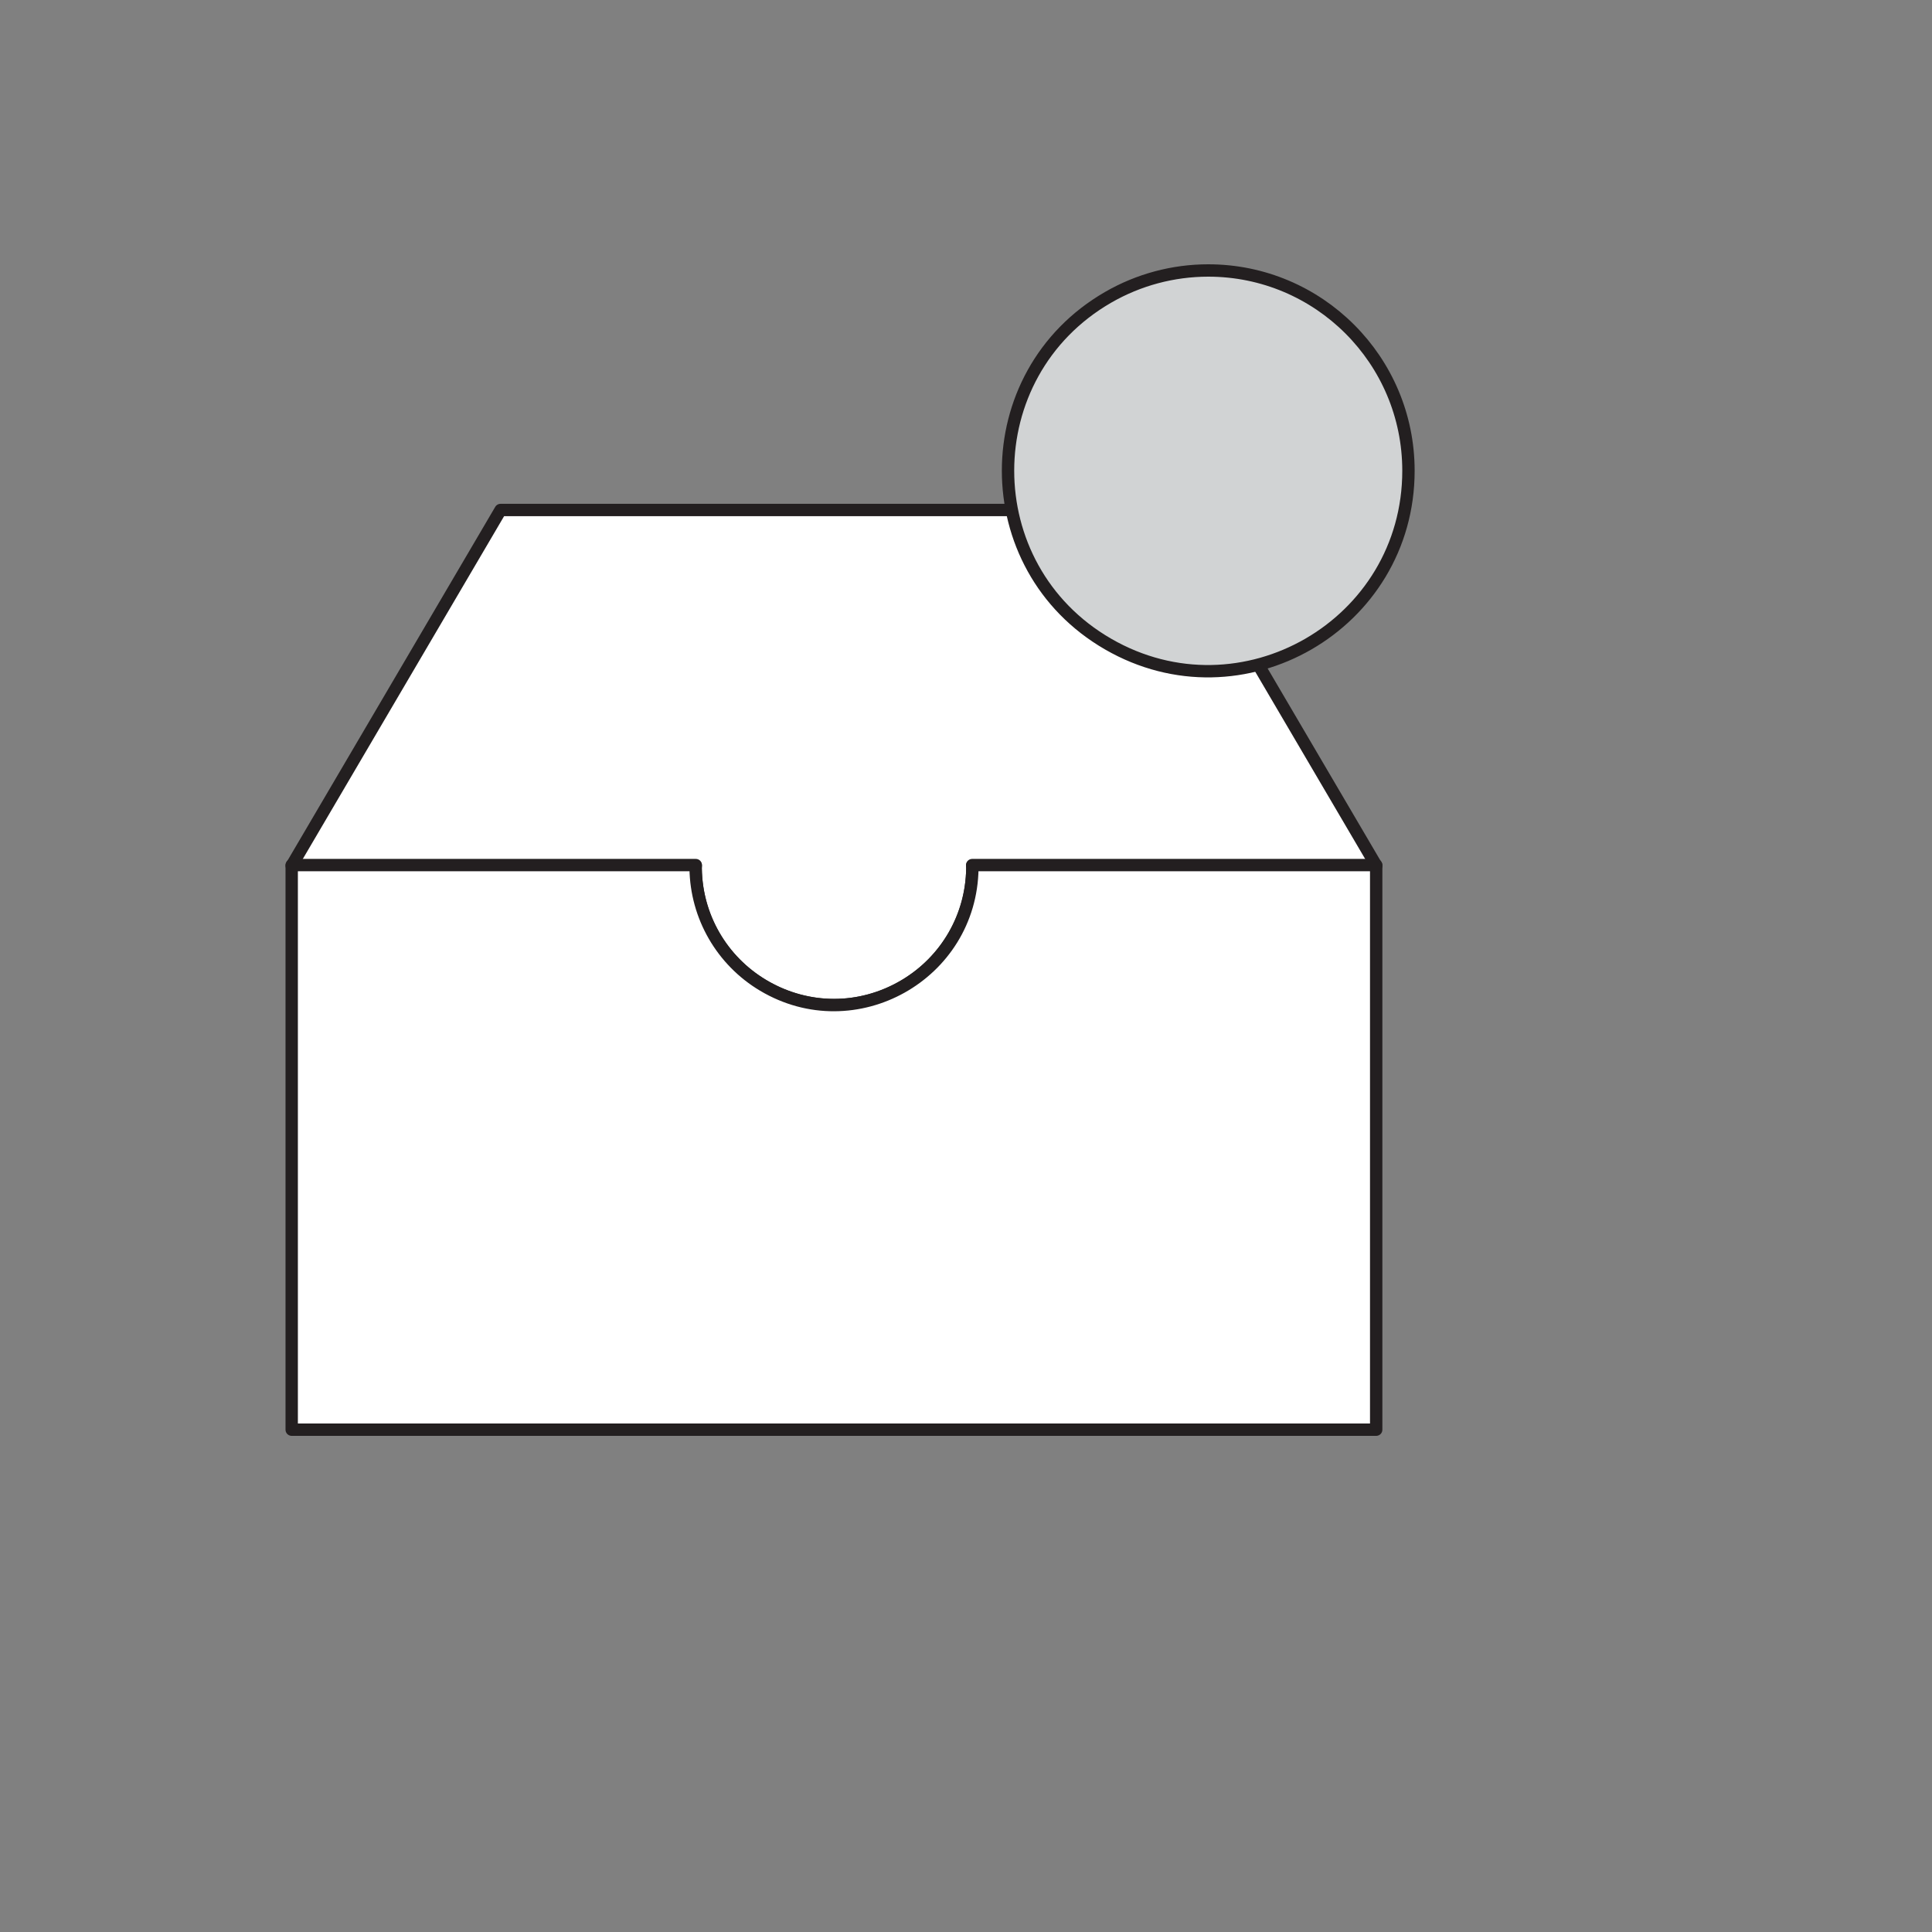
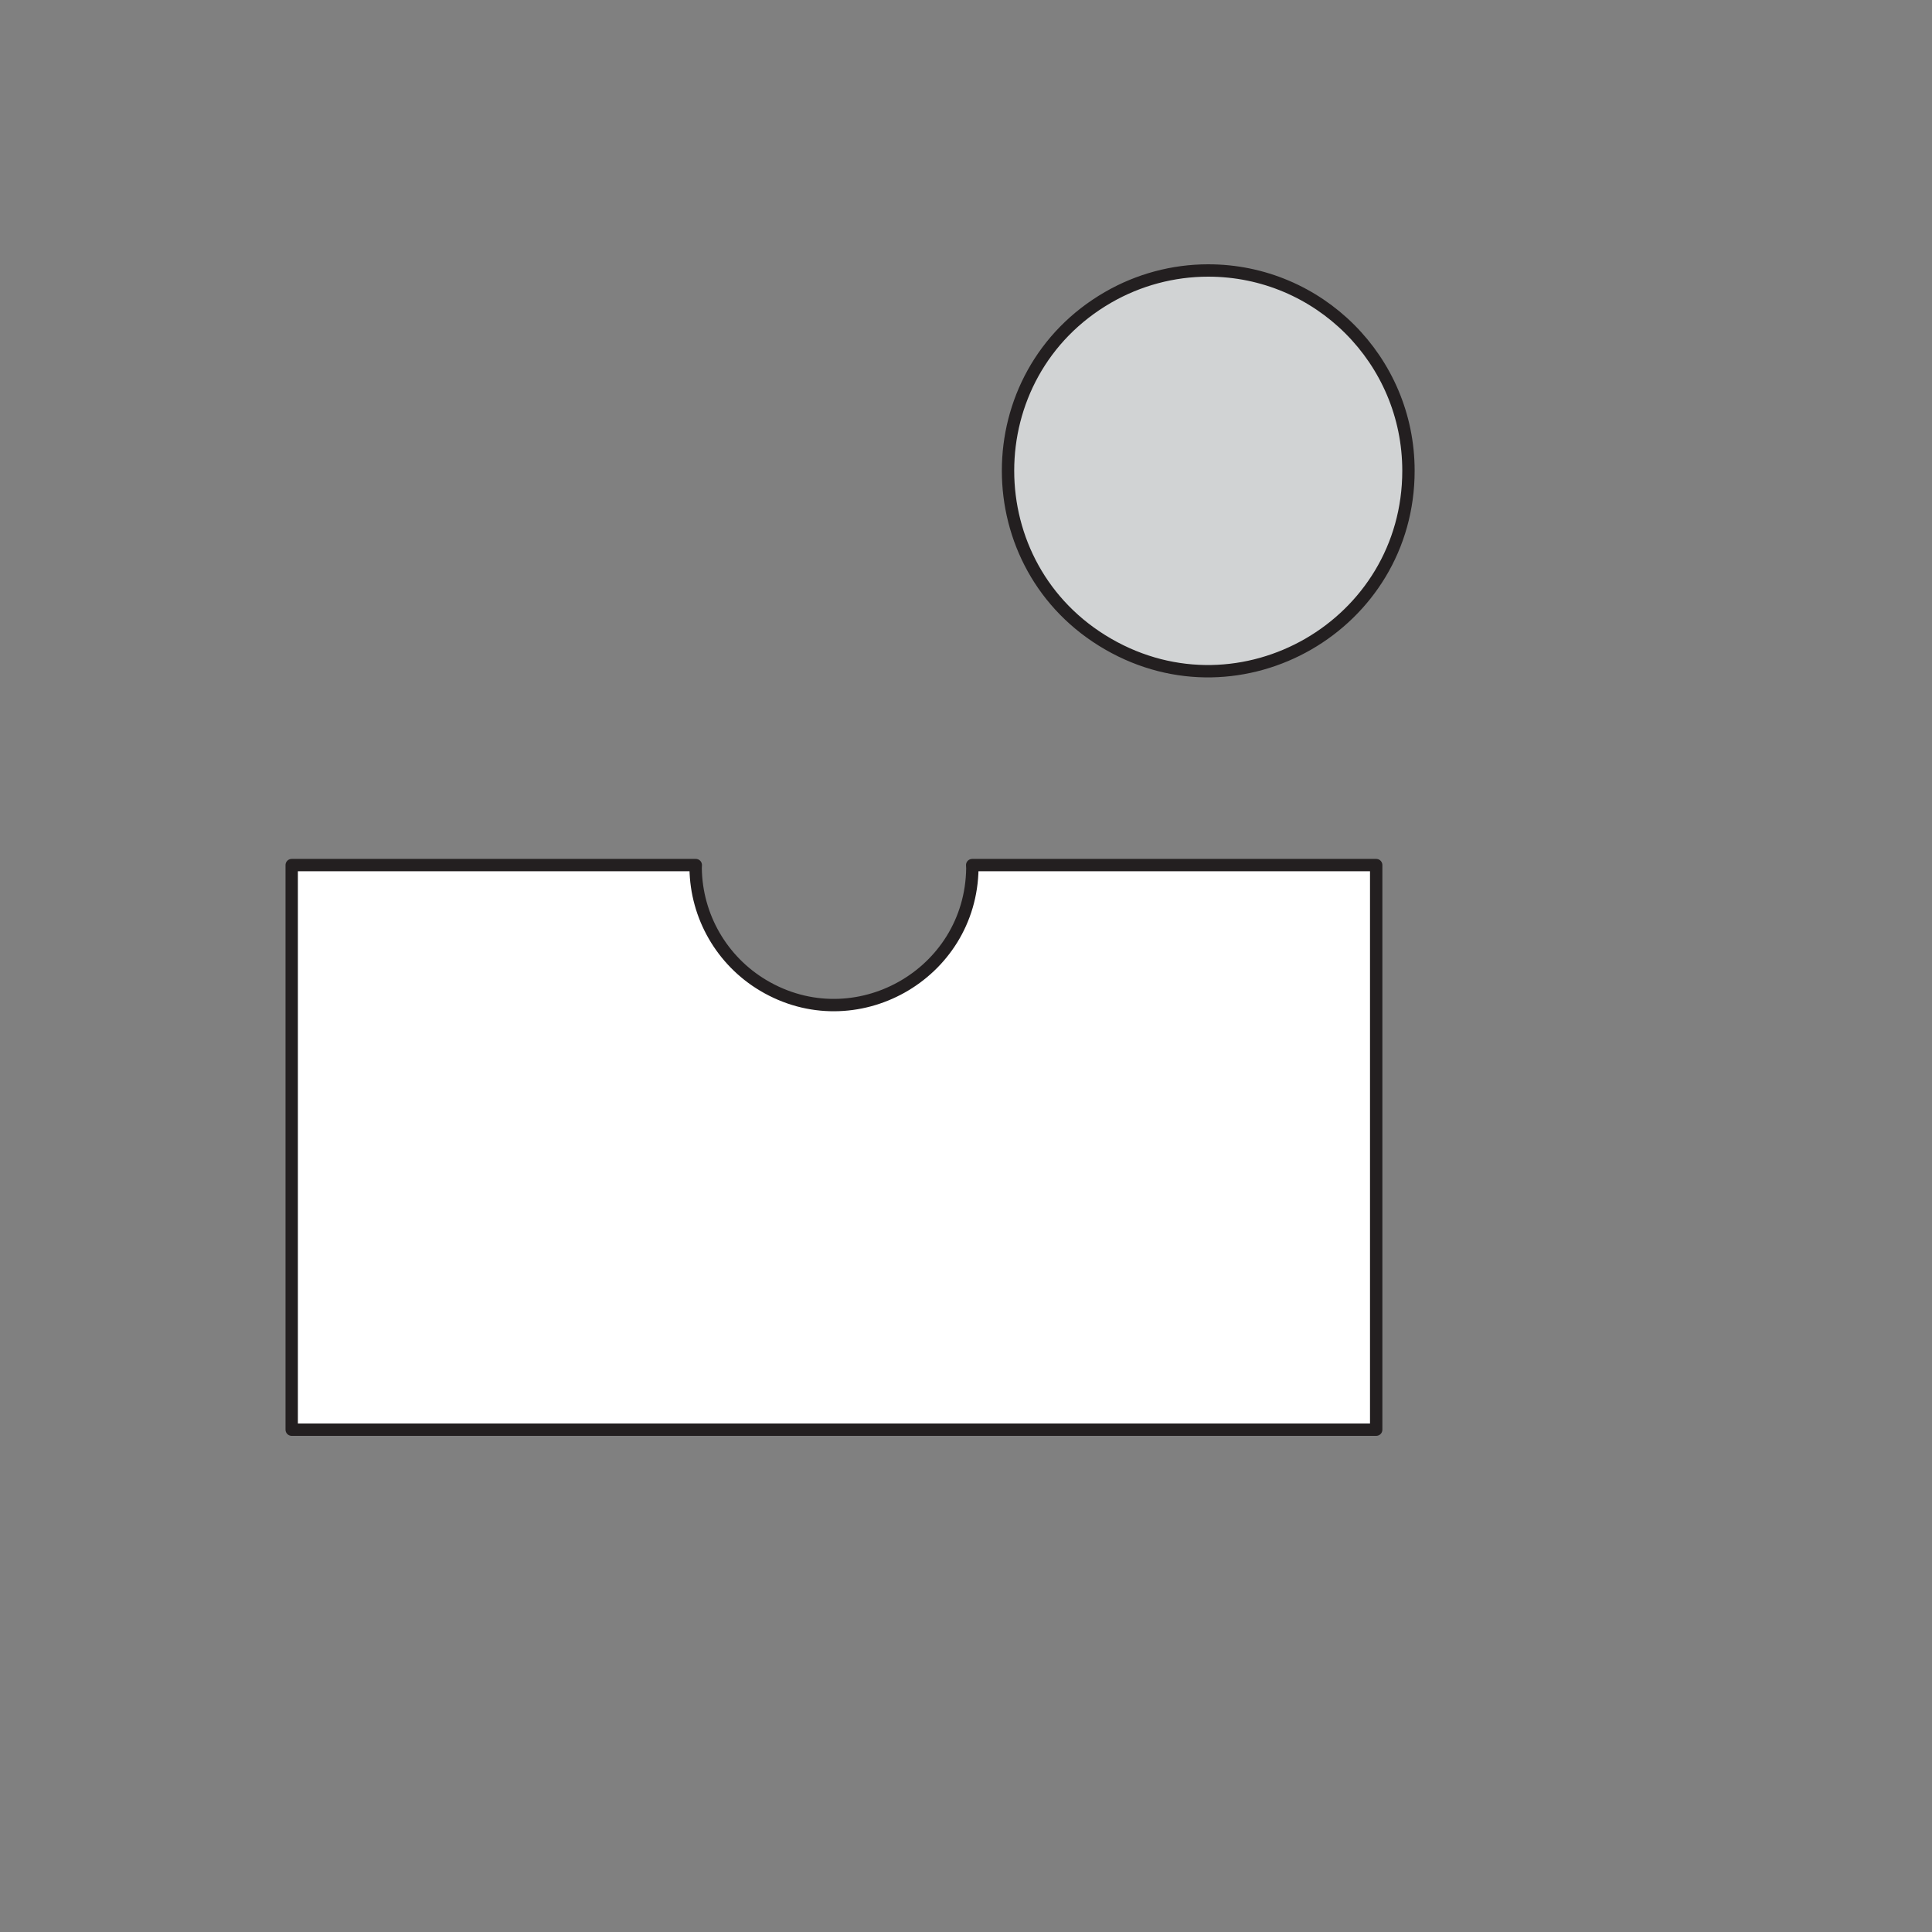
<svg xmlns="http://www.w3.org/2000/svg" version="1.1" width="100%" height="100%" id="svgWorkerArea" viewBox="-25 -25 625 625" style="background: white;">
  <rect x="-25" y="-25" width="625" height="625" fill="#808080" stroke="none" />
  <defs id="defsdoc">
    <pattern id="patternBool" x="0" y="0" width="10" height="10" patternUnits="userSpaceOnUse" patternTransform="rotate(35)">
-       <circle cx="5" cy="5" r="4" style="stroke: none;fill: #ff000070;" />
-     </pattern>
+       </pattern>
  </defs>
  <g id="fileImp-467437801" class="cosito">
-     <path id="pathImp-213724819" fill="#fff" stroke="#231f20" stroke-linecap="round" stroke-linejoin="round" stroke-width="4" class="grouped" d="M420.225 255.046C420.225 255.046 352.662 139.987 352.662 139.987 352.662 139.987 136.928 139.987 136.928 139.987 136.928 139.987 69.364 255.038 69.364 255.038 69.364 255.038 200.077 255.038 200.077 255.038 200.077 255.327 200.039 255.609 200.039 255.89 200.488 290.346 238.069 311.394 267.684 293.777 281.07 285.814 289.355 271.465 289.558 255.89 289.558 255.609 289.52 255.327 289.512 255.038 289.512 255.038 420.225 255.046 420.225 255.046" />
    <path id="pathImp-665765784" fill="#fff" stroke="#231f20" stroke-linecap="round" stroke-linejoin="round" stroke-width="4" class="grouped" d="M289.505 254.855C289.505 255.205 289.558 255.548 289.558 255.898 289.109 290.354 251.528 311.402 221.913 293.785 208.527 285.822 200.242 271.472 200.039 255.898 200.039 255.548 200.077 255.205 200.085 254.855 200.085 254.855 69.364 254.855 69.364 254.855 69.364 254.855 69.364 437.5 69.364 437.5 69.364 437.5 420.195 437.5 420.195 437.5 420.195 437.5 420.195 254.855 420.195 254.855 420.195 254.855 289.505 254.855 289.505 254.855" />
    <path id="pathImp-651089218" fill="#d1d3d4" stroke="#231f20" stroke-linecap="round" stroke-linejoin="round" stroke-width="4" class="grouped" d="M430.636 127.27C430.636 177.13 376.66 208.293 333.48 183.363 290.3 158.433 290.3 96.107 333.48 71.178 343.325 65.494 354.491 62.502 365.858 62.5 401.631 62.5 430.632 91.497 430.636 127.27 430.636 127.27 430.636 127.27 430.636 127.27" />
  </g>
</svg>